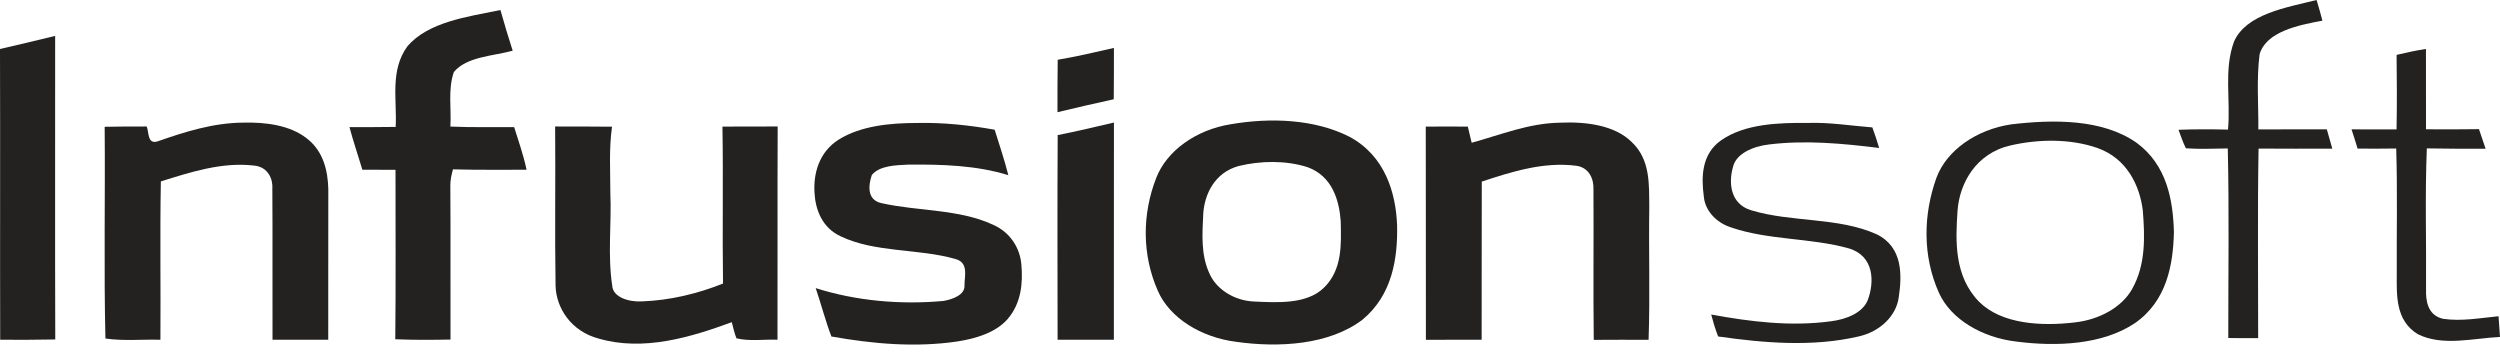
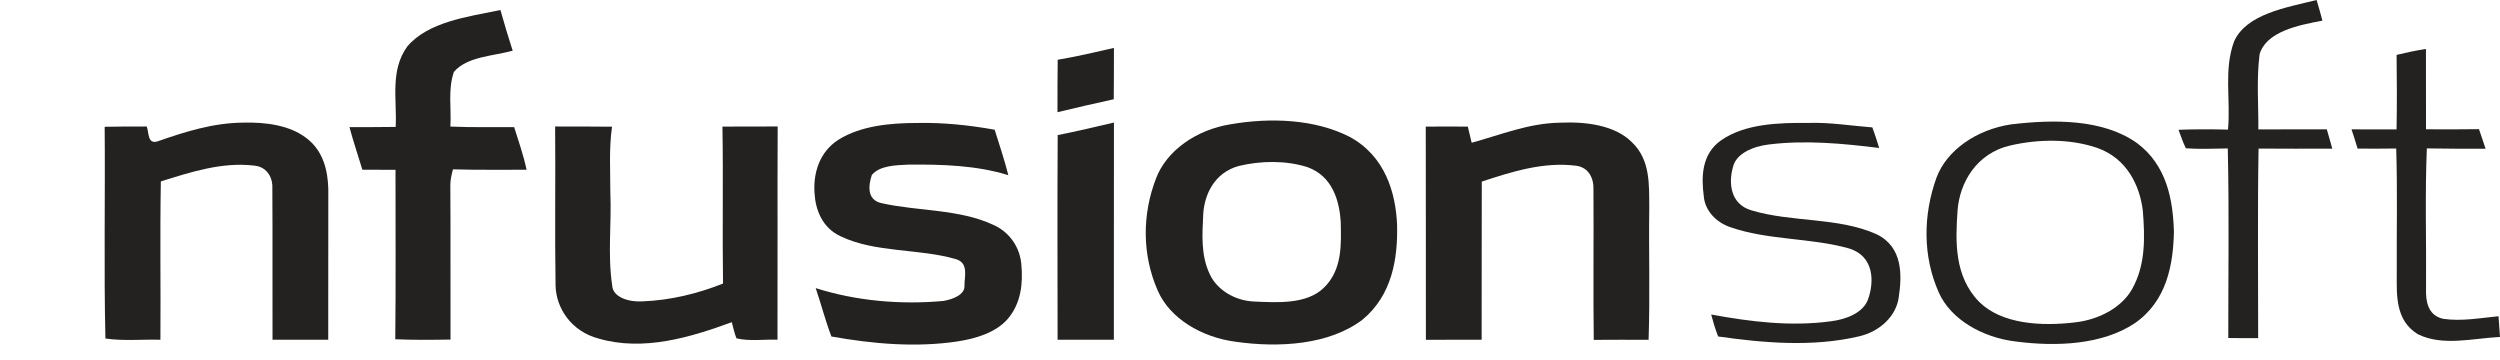
<svg xmlns="http://www.w3.org/2000/svg" width="132" height="19" viewBox="0 0 132 19" fill="none">
  <path d="M119.241 6.834C119.25 5.511 119.139 4.179 119.307 2.862C119.66 1.669 121.34 1.329 122.624 1.091C122.529 0.726 122.426 0.364 122.316 0C120.703 0.401 118.612 0.737 117.961 2.184C117.402 3.694 117.787 5.293 117.638 6.843C116.766 6.822 115.896 6.819 115.025 6.853C115.148 7.18 115.257 7.512 115.414 7.83C116.149 7.883 116.891 7.846 117.627 7.838C117.703 11.173 117.651 14.511 117.653 17.847C118.178 17.855 118.704 17.857 119.231 17.855C119.235 14.518 119.194 11.181 119.252 7.845C120.551 7.854 121.847 7.853 123.146 7.848C123.052 7.507 122.952 7.169 122.856 6.829C121.65 6.83 120.445 6.826 119.241 6.834Z" fill="#232221" />
  <path d="M27.803 8.963C27.643 8.202 27.383 7.46 27.148 6.713C26.023 6.706 24.9 6.732 23.78 6.683C23.84 5.726 23.641 4.738 23.964 3.801C24.646 2.989 26.014 2.964 27.07 2.678C26.84 1.965 26.625 1.249 26.423 0.53C24.669 0.886 22.602 1.158 21.506 2.452C20.576 3.734 20.969 5.29 20.891 6.701C20.078 6.713 19.264 6.713 18.452 6.711C18.653 7.465 18.907 8.21 19.133 8.961C19.717 8.961 20.299 8.963 20.883 8.966C20.88 11.947 20.903 14.93 20.87 17.912C21.84 17.956 22.814 17.945 23.787 17.929C23.778 15.217 23.796 12.505 23.778 9.794C23.774 9.507 23.841 9.223 23.916 8.941C25.21 8.98 26.508 8.958 27.803 8.963Z" fill="#232221" />
-   <path d="M2.918 17.924C2.901 12.58 2.916 7.239 2.912 1.895C1.947 2.134 0.972 2.362 0 2.587C0.016 7.704 -0.003 12.819 0.01 17.939C0.979 17.942 1.948 17.945 2.918 17.924Z" fill="#232221" />
  <path d="M58.815 2.53C57.831 2.753 56.848 2.988 55.847 3.156C55.83 4.079 55.838 5.001 55.835 5.924C56.824 5.687 57.811 5.457 58.806 5.241C58.819 4.338 58.812 3.434 58.815 2.53Z" fill="#232221" />
  <path d="M128.993 16.833C128.16 16.643 128.079 15.847 128.095 15.266C128.116 12.787 128.035 10.309 128.137 7.835C129.169 7.857 130.204 7.853 131.24 7.853C131.124 7.508 131.006 7.163 130.89 6.819C129.956 6.833 129.024 6.832 128.093 6.826C128.087 5.412 128.093 3.997 128.09 2.583C127.564 2.667 127.049 2.774 126.54 2.898C126.556 4.211 126.563 5.523 126.538 6.833C125.743 6.828 124.952 6.828 124.16 6.83C124.273 7.167 124.378 7.505 124.481 7.846C125.161 7.853 125.839 7.85 126.52 7.841C126.589 10.062 126.538 12.282 126.549 14.504C126.547 15.579 126.475 16.921 127.659 17.644C128.966 18.297 130.572 17.861 132 17.791C131.977 17.428 131.948 17.063 131.922 16.697C130.954 16.791 129.966 16.976 128.993 16.833Z" fill="#232221" />
-   <path d="M96.674 16.963C94.564 17.252 92.416 16.988 90.351 16.606C90.453 16.995 90.567 17.384 90.718 17.766C93.148 18.113 95.709 18.327 98.12 17.768C99.288 17.512 100.13 16.657 100.254 15.693C100.425 14.549 100.483 13.053 99.089 12.37C97.056 11.456 94.595 11.751 92.462 11.102C91.345 10.768 91.268 9.631 91.498 8.832C91.654 8.103 92.573 7.725 93.399 7.628C95.333 7.388 97.303 7.577 99.22 7.813C99.11 7.449 98.993 7.085 98.86 6.727C97.733 6.64 96.618 6.454 95.482 6.49C93.913 6.476 92.14 6.533 90.888 7.399C89.835 8.125 89.825 9.351 89.961 10.371C90.017 11.075 90.567 11.735 91.384 12.002C93.365 12.69 95.605 12.548 97.627 13.118C98.969 13.523 98.971 14.904 98.621 15.834C98.36 16.515 97.488 16.863 96.674 16.963Z" fill="#232221" />
+   <path d="M96.674 16.963C94.564 17.252 92.416 16.988 90.351 16.606C90.453 16.995 90.567 17.384 90.718 17.766C93.148 18.113 95.709 18.327 98.12 17.768C99.288 17.512 100.13 16.657 100.254 15.693C100.425 14.549 100.483 13.053 99.089 12.37C97.056 11.456 94.595 11.751 92.462 11.102C91.345 10.768 91.268 9.631 91.498 8.832C91.654 8.103 92.573 7.725 93.399 7.628C95.333 7.388 97.303 7.577 99.22 7.813C99.11 7.449 98.993 7.085 98.86 6.727C97.733 6.64 96.618 6.454 95.482 6.49C93.913 6.476 92.14 6.533 90.888 7.399C89.835 8.125 89.825 9.351 89.961 10.371C90.017 11.075 90.567 11.735 91.384 12.002C93.365 12.69 95.605 12.548 97.627 13.118C98.969 13.523 98.971 14.904 98.621 15.834C98.36 16.515 97.488 16.863 96.674 16.963" fill="#232221" />
  <path d="M14.389 17.939C15.371 17.939 16.349 17.939 17.331 17.938C17.337 15.288 17.328 12.637 17.335 9.986C17.311 9.026 17.079 7.966 16.169 7.284C15.286 6.608 14.014 6.443 12.843 6.475C11.256 6.484 9.757 6.962 8.323 7.463C7.763 7.644 7.873 6.94 7.744 6.679C7.004 6.677 6.266 6.68 5.526 6.694C5.56 10.42 5.479 14.149 5.566 17.874C6.523 18.014 7.502 17.911 8.47 17.939C8.491 15.151 8.441 12.364 8.493 9.578C10.06 9.09 11.715 8.542 13.43 8.744C14.157 8.819 14.42 9.458 14.38 9.973C14.399 12.628 14.378 15.284 14.389 17.939Z" fill="#232221" />
  <path d="M49.815 15.89C47.545 16.097 45.203 15.89 43.069 15.212C43.357 16.062 43.578 16.925 43.898 17.767C46.072 18.155 48.334 18.357 50.541 18.03C51.541 17.879 52.584 17.551 53.195 16.855C53.92 16.019 54.019 14.945 53.927 13.956C53.857 13.12 53.359 12.261 52.41 11.856C50.622 11.033 48.483 11.159 46.552 10.728C45.735 10.554 45.864 9.746 46.033 9.238C46.451 8.74 47.279 8.726 47.949 8.692C49.728 8.675 51.56 8.727 53.24 9.25C53.037 8.443 52.767 7.646 52.518 6.849C51.175 6.608 49.804 6.463 48.426 6.493C46.997 6.493 45.446 6.643 44.278 7.373C43.247 8.03 42.94 9.163 43.006 10.176C43.051 11.046 43.394 12.021 44.392 12.48C46.232 13.354 48.48 13.114 50.439 13.673C51.179 13.868 50.913 14.612 50.925 15.09C50.945 15.568 50.305 15.804 49.815 15.89Z" fill="#232221" />
  <path d="M55.841 17.939C56.831 17.939 57.822 17.939 58.812 17.939C58.819 14.116 58.807 10.294 58.816 6.47C57.829 6.696 56.846 6.938 55.846 7.133C55.824 10.735 55.838 14.336 55.841 17.939Z" fill="#232221" />
  <path d="M78.231 17.939C78.241 15.156 78.225 12.373 78.238 9.588C79.806 9.071 81.491 8.532 83.219 8.751C83.924 8.843 84.153 9.478 84.134 9.977C84.153 12.632 84.116 15.289 84.15 17.945C85.117 17.938 86.079 17.938 87.045 17.942C87.127 15.604 87.047 13.265 87.082 10.928C87.065 9.766 87.156 8.439 86.152 7.497C85.249 6.601 83.718 6.417 82.372 6.478C80.72 6.501 79.233 7.12 77.704 7.537C77.634 7.253 77.566 6.971 77.501 6.685C76.76 6.679 76.02 6.679 75.28 6.685C75.293 10.437 75.278 14.188 75.287 17.94C76.267 17.939 77.249 17.939 78.231 17.939Z" fill="#232221" />
  <path d="M29.334 15.082C29.36 16.257 30.156 17.495 31.604 17.875C33.971 18.567 36.471 17.807 38.638 17.011C38.712 17.296 38.776 17.583 38.884 17.863C39.577 18.032 40.334 17.909 41.052 17.937C41.064 14.184 41.044 10.431 41.061 6.678C40.089 6.68 39.117 6.68 38.145 6.684C38.193 9.447 38.134 12.208 38.176 14.971C36.849 15.501 35.389 15.859 33.902 15.913C33.232 15.955 32.356 15.709 32.324 15.075C32.076 13.445 32.298 11.799 32.226 10.164C32.226 9.006 32.15 7.844 32.315 6.69C31.312 6.679 30.314 6.68 29.311 6.679C29.337 9.479 29.287 12.282 29.334 15.082Z" fill="#232221" />
  <path d="M112.575 15.262C112.031 16.233 110.826 16.888 109.532 17.025C107.797 17.23 105.7 17.123 104.505 15.942C103.178 14.591 103.246 12.743 103.359 11.112C103.465 9.686 104.319 8.097 106.163 7.677C107.643 7.339 109.303 7.318 110.734 7.81C112.32 8.369 112.981 9.819 113.141 11.118C113.249 12.502 113.303 13.97 112.575 15.262ZM106.187 6.567C104.356 6.84 102.782 7.937 102.245 9.384C101.54 11.349 101.508 13.52 102.374 15.457C103.003 16.859 104.663 17.829 106.466 18.035C108.577 18.309 111 18.209 112.716 17.067C114.418 15.889 114.742 13.959 114.783 12.253C114.738 10.59 114.422 8.723 112.817 7.542C111.011 6.272 108.416 6.302 106.187 6.567Z" fill="#232221" />
  <path d="M69.883 15.21C68.987 16.066 67.463 15.979 66.213 15.92C65.168 15.879 64.248 15.275 63.886 14.498C63.39 13.477 63.482 12.355 63.532 11.282C63.597 10.275 64.115 9.124 65.395 8.767C66.566 8.483 67.884 8.461 69.032 8.824C70.37 9.307 70.714 10.619 70.79 11.685C70.814 12.873 70.893 14.247 69.883 15.21ZM71.262 7.226C69.417 6.282 67.064 6.201 64.979 6.561C63.153 6.851 61.602 7.961 61.048 9.396C60.298 11.317 60.295 13.462 61.137 15.362C61.762 16.793 63.419 17.812 65.256 18.046C67.527 18.368 70.179 18.216 71.938 16.88C73.519 15.574 73.808 13.621 73.766 11.873C73.695 10.165 73.128 8.235 71.262 7.226Z" fill="#232221" />
</svg>